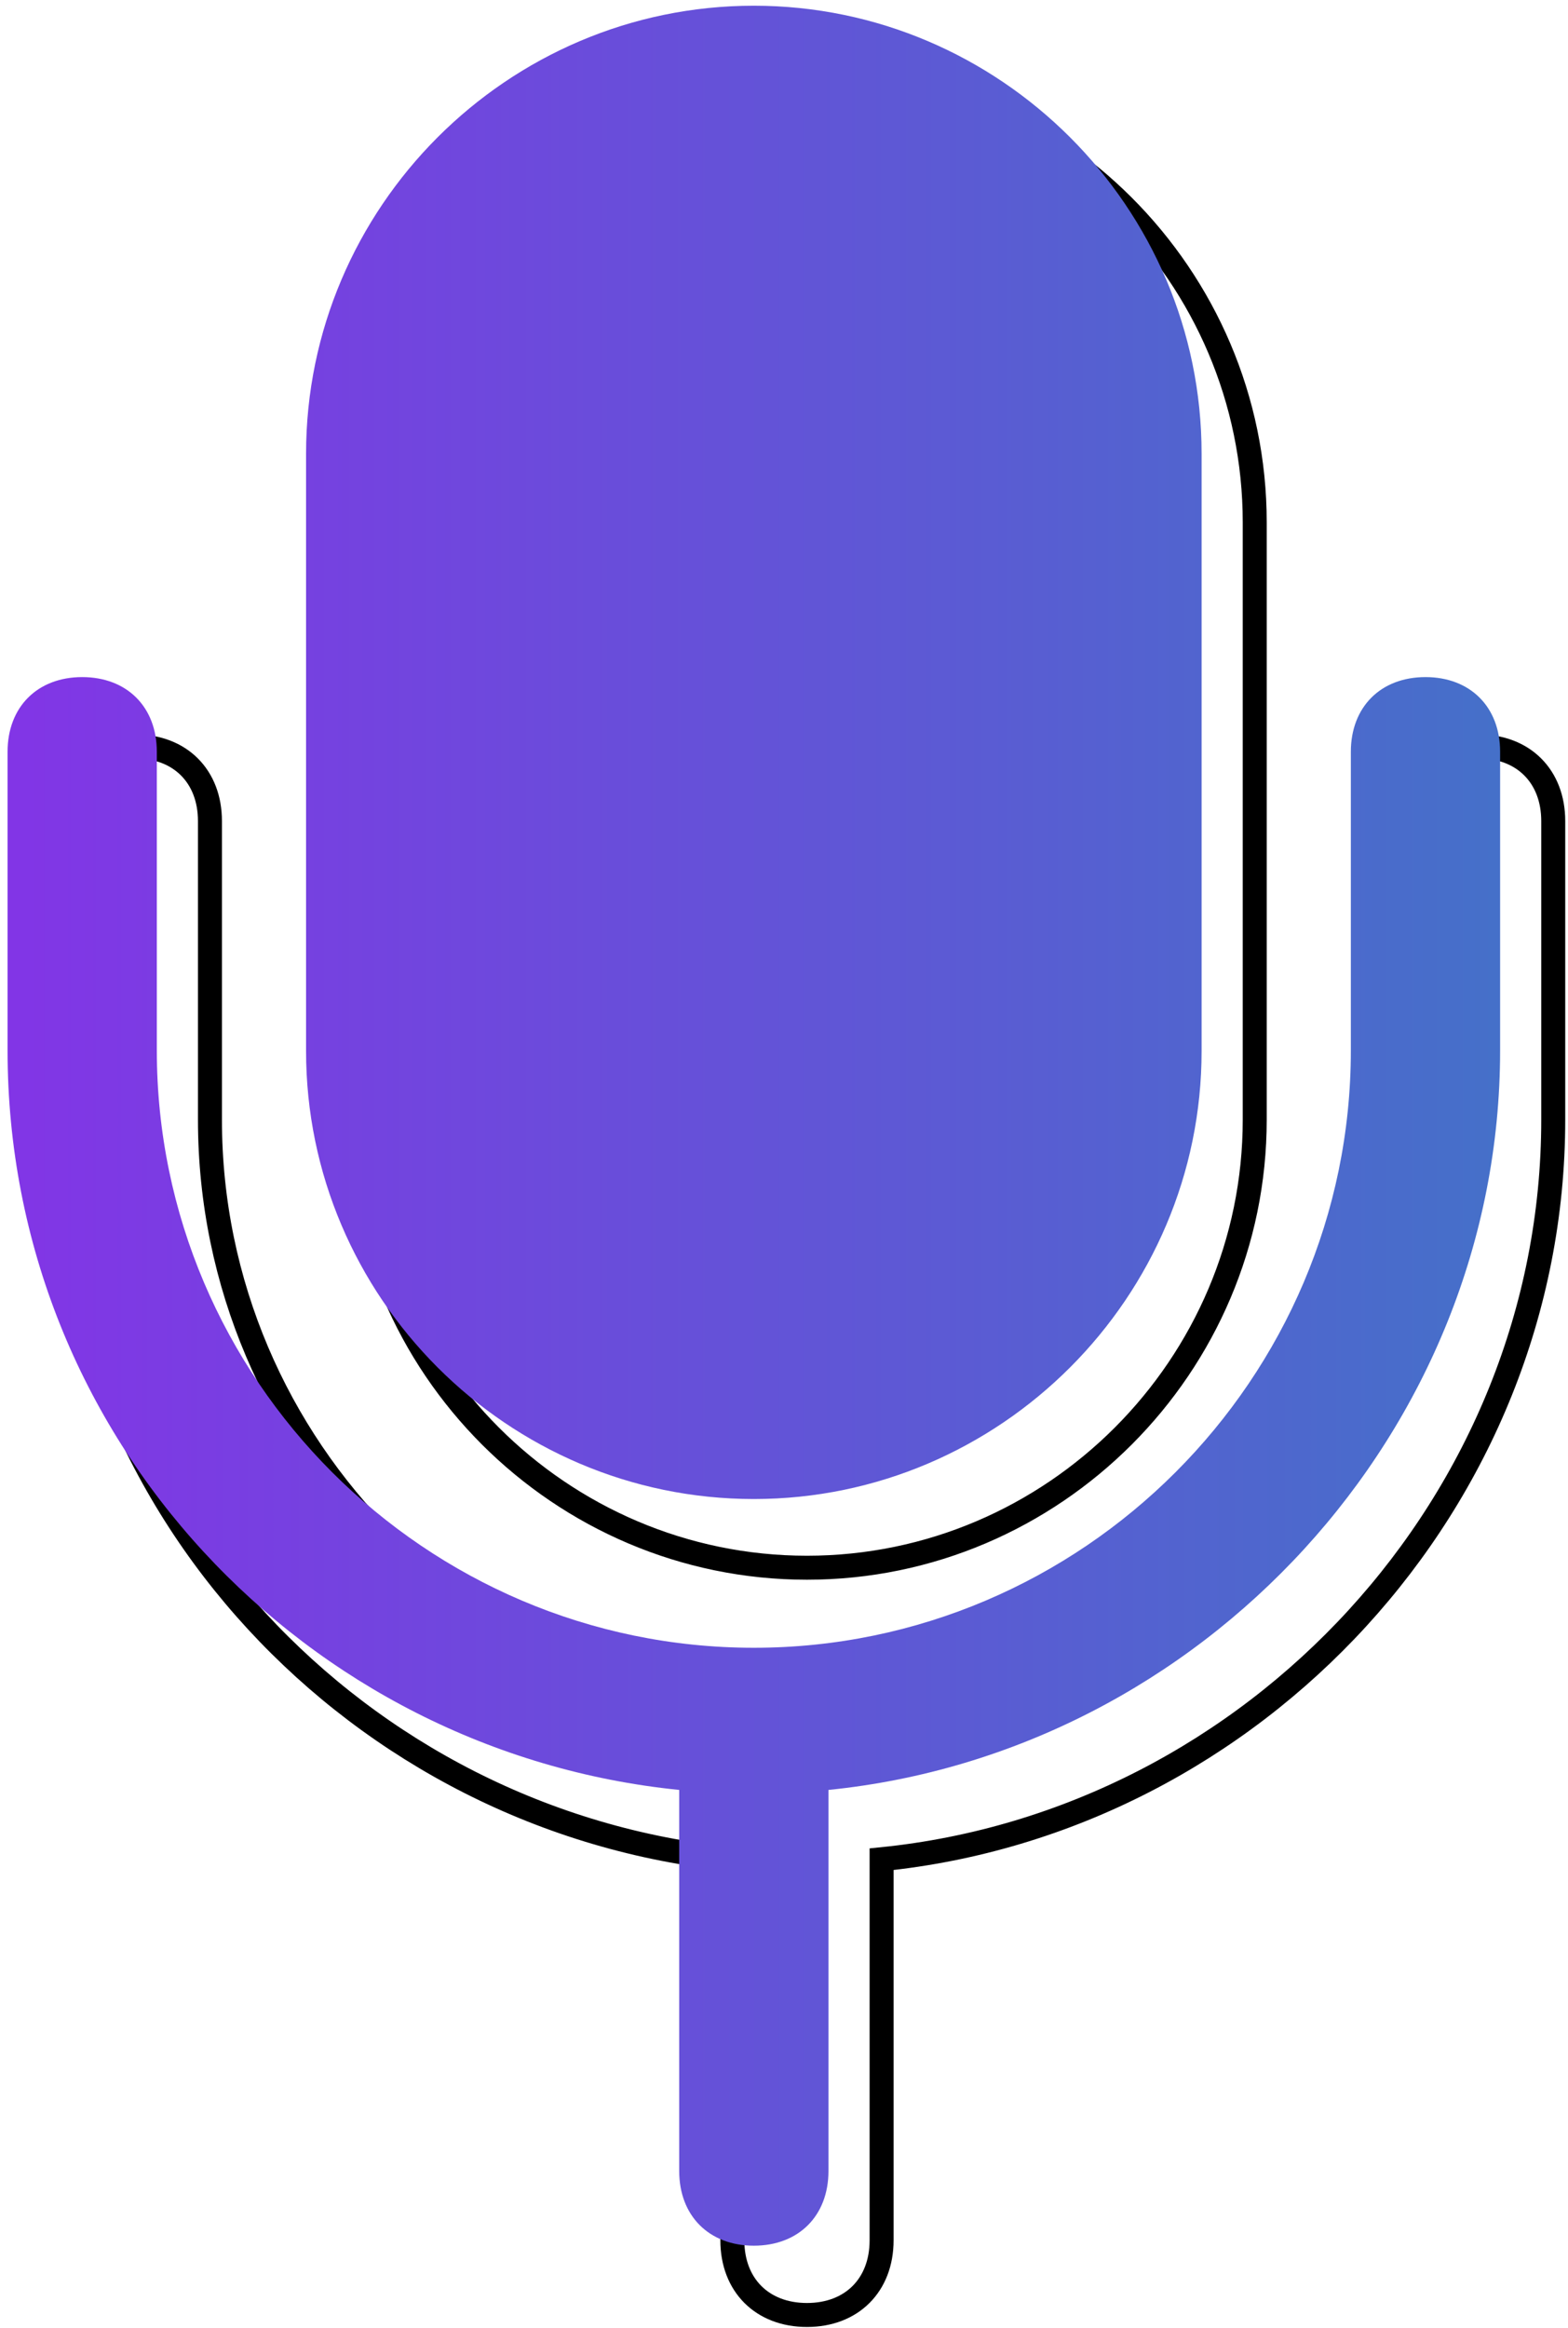
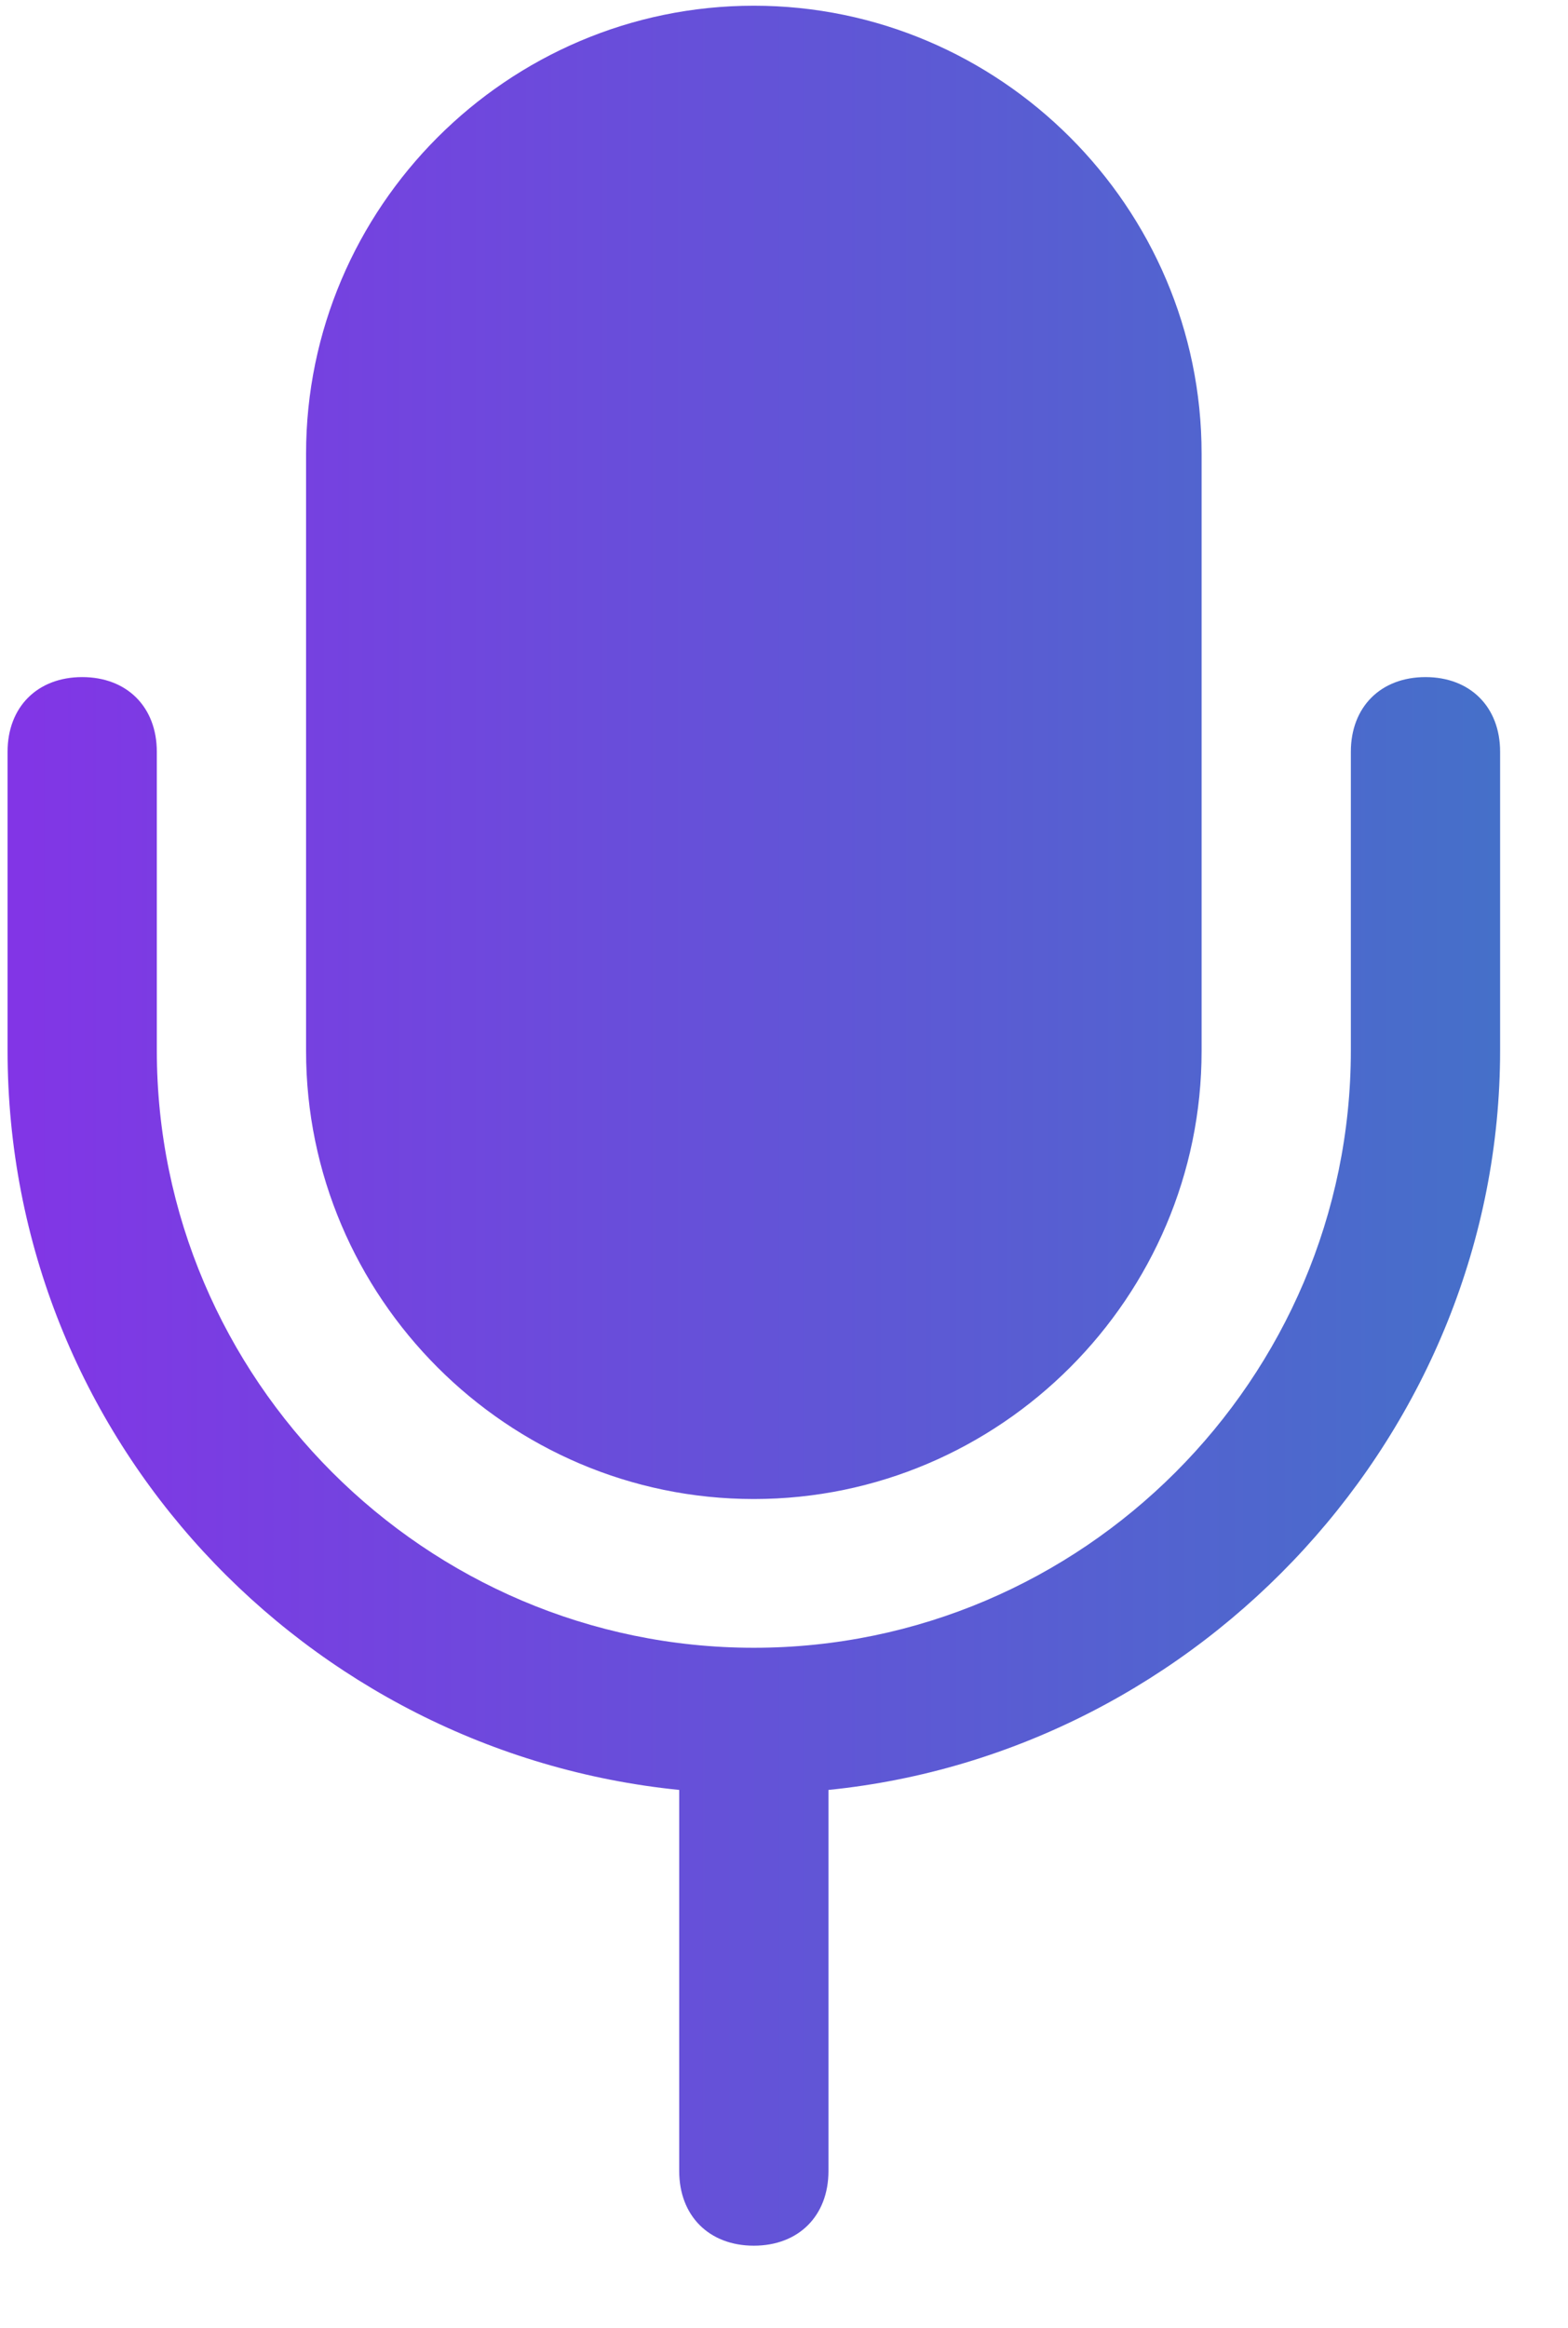
<svg xmlns="http://www.w3.org/2000/svg" width="194" height="288" viewBox="0 0 194 288" fill="none">
-   <path d="M99.842 193.928C130.348 193.928 155.241 168.954 155.241 138.511V64.622C155.241 34.106 130.275 9.205 99.842 9.205C69.409 9.205 44.443 34.18 44.443 64.622V138.511C44.369 168.954 69.335 193.928 99.842 193.928ZM182.941 92.331C177.401 92.331 173.708 96.025 173.708 101.567V138.511C173.708 179.15 140.468 212.401 99.842 212.401C59.216 212.401 25.976 179.15 25.976 138.511V101.567C25.976 96.025 22.283 92.331 16.743 92.331C11.203 92.331 7.51 96.025 7.51 101.567V138.511C7.51 186.539 44.443 225.331 90.609 229.986V277.128C90.609 282.669 94.302 286.364 99.842 286.364C105.382 286.364 109.075 282.669 109.075 277.128V229.986C155.241 225.331 192.174 185.653 192.174 138.511V101.567C192.174 96.025 188.481 92.331 182.941 92.331Z" stroke="black" stroke-width="2.967" stroke-miterlimit="10" />
  <path d="M93.268 185.43C123.774 185.43 148.667 160.456 148.667 130.013V56.124C148.667 25.608 123.7 0.707 93.268 0.707C62.761 0.707 37.868 25.682 37.868 56.124V130.013C37.868 160.456 62.761 185.43 93.268 185.43ZM176.367 83.758C170.827 83.758 167.133 87.453 167.133 92.995V129.939C167.133 170.578 133.894 203.829 93.268 203.829C52.642 203.829 19.402 170.578 19.402 129.939V92.995C19.402 87.453 15.709 83.758 10.169 83.758C4.629 83.758 0.936 87.453 0.936 92.995V129.939C0.936 177.967 37.868 216.759 84.034 221.414V268.556C84.034 274.097 87.728 277.792 93.268 277.792C98.808 277.792 102.501 274.097 102.501 268.556V221.414C148.667 216.759 185.6 177.081 185.6 129.939V92.995C185.6 87.453 181.907 83.758 176.367 83.758Z" fill="url(#paint0_linear_191_12390)" />
  <defs>
    <linearGradient id="paint0_linear_191_12390" x1="0.914" y1="139.218" x2="185.628" y2="139.218" gradientUnits="userSpaceOnUse">
      <stop stop-color="#8235E6" />
      <stop offset="1" stop-color="#4570C9" />
    </linearGradient>
  </defs>
</svg>